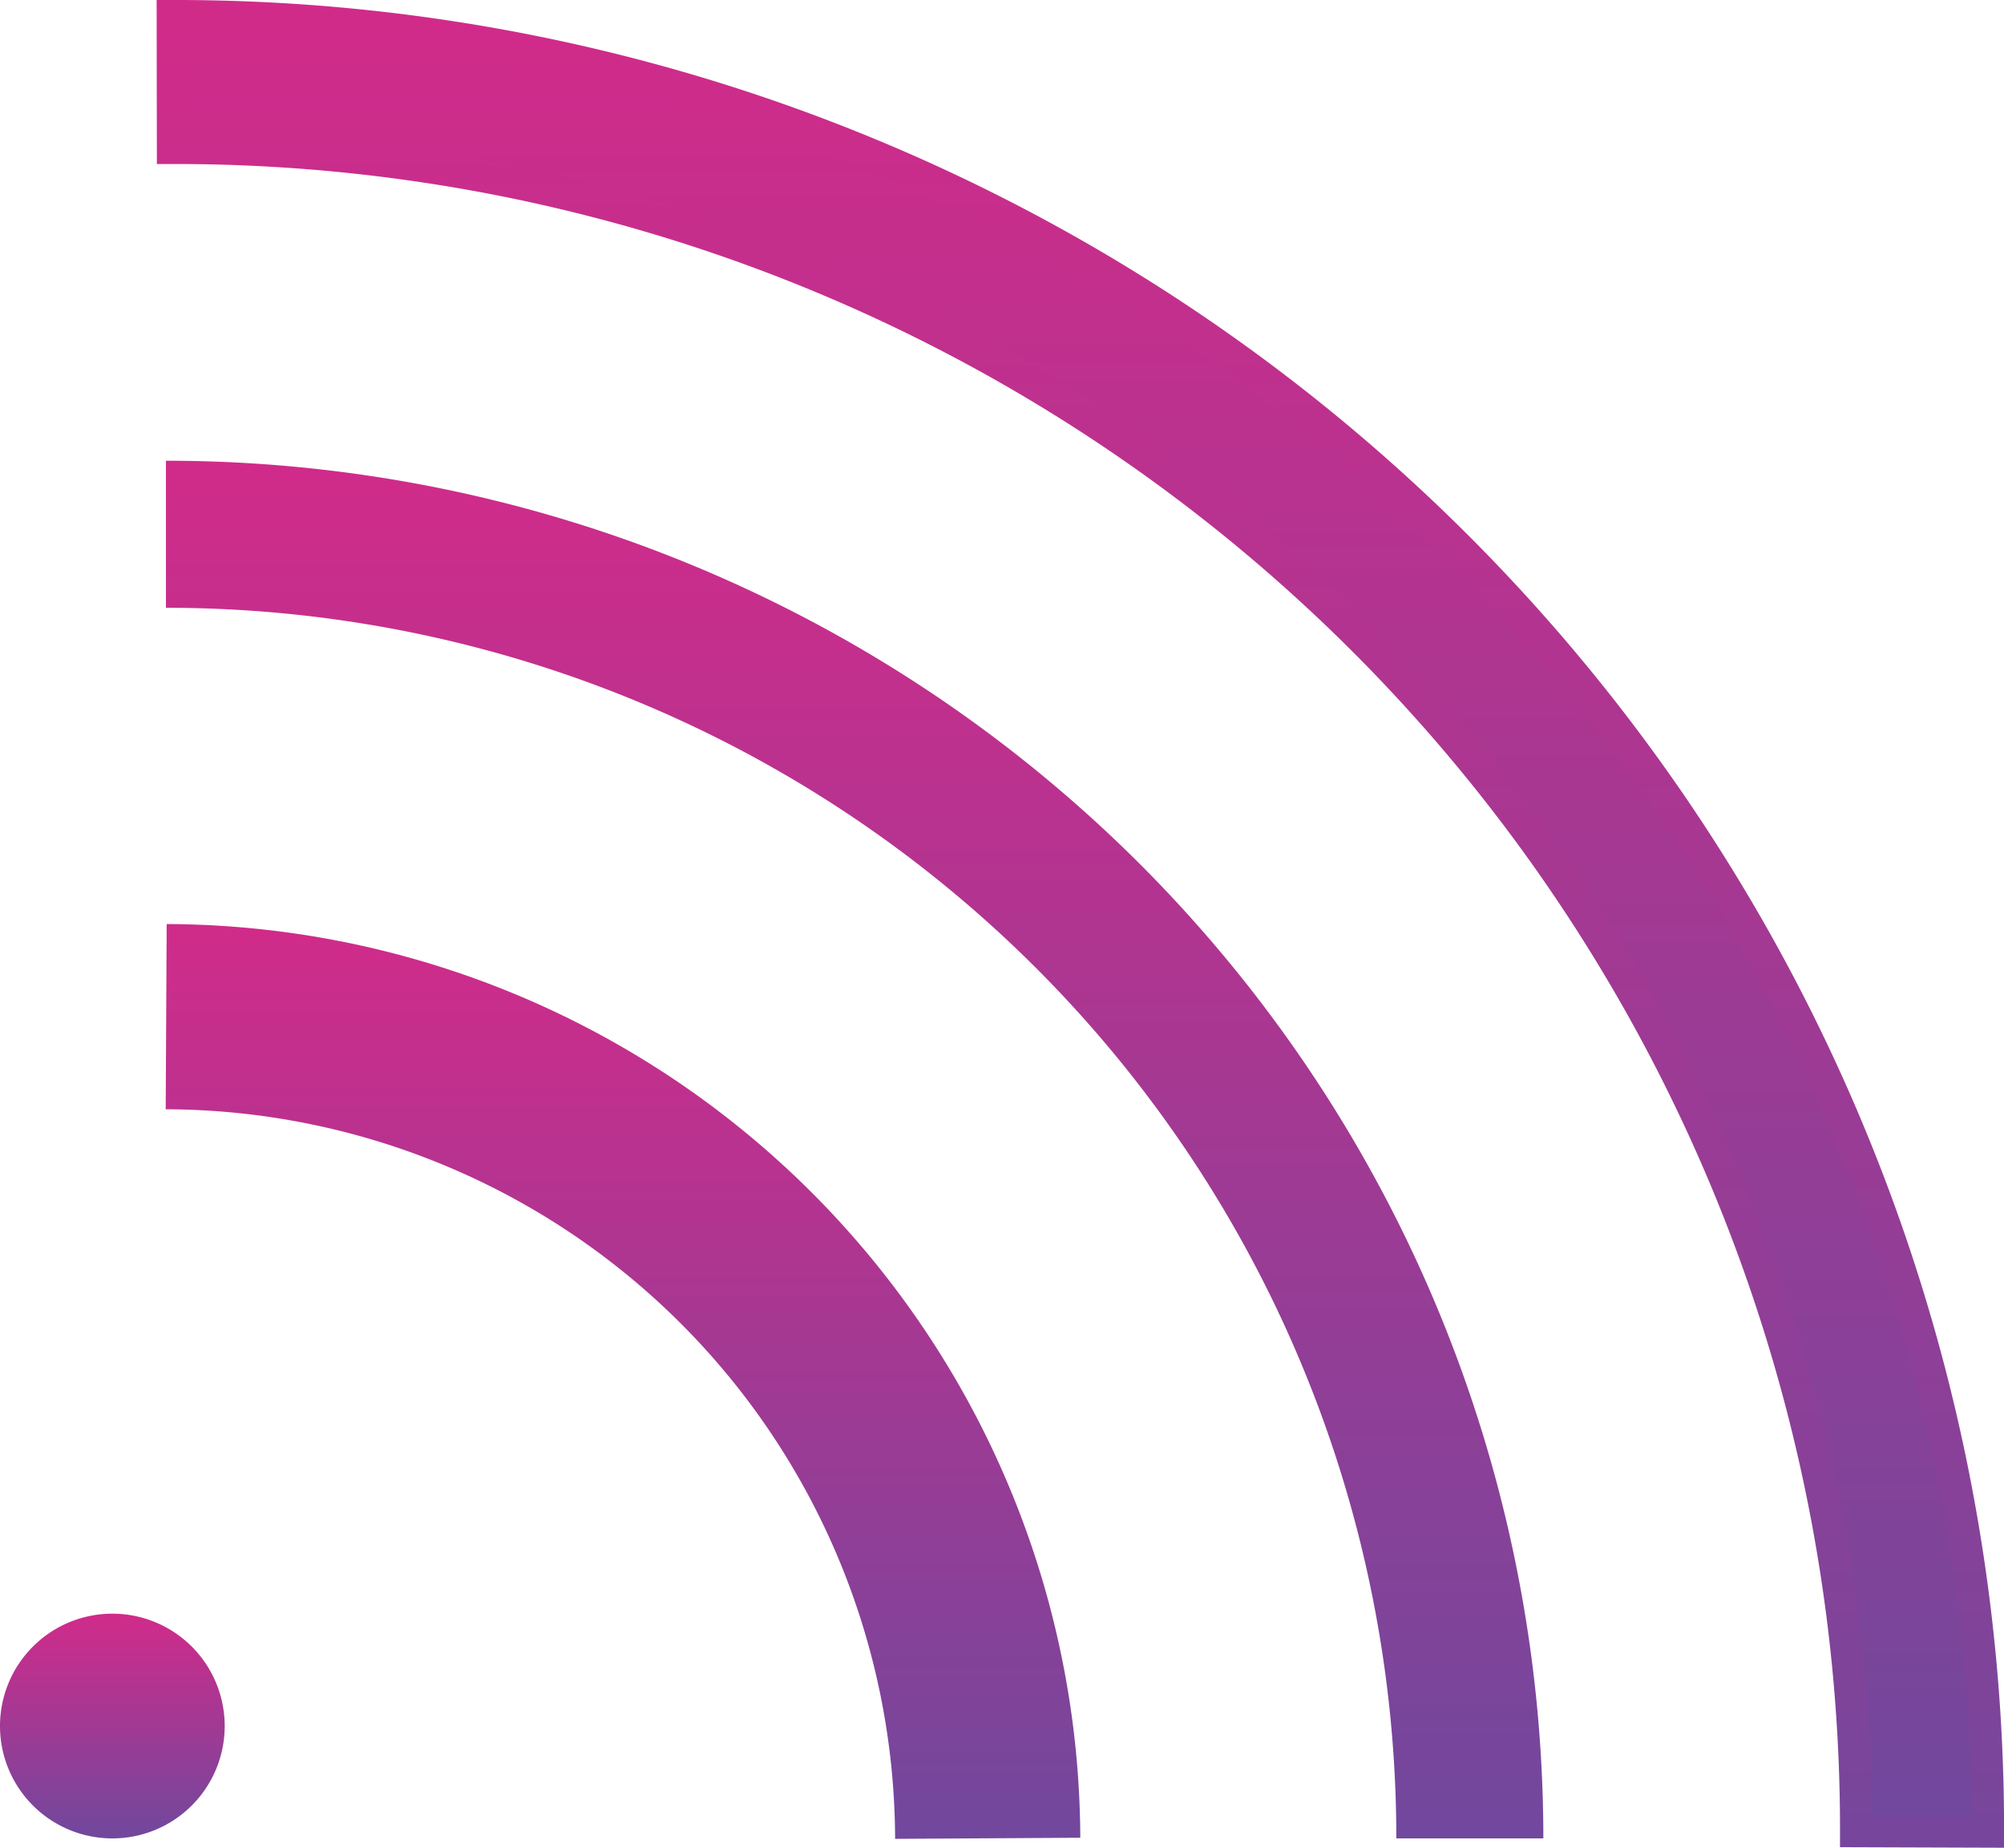
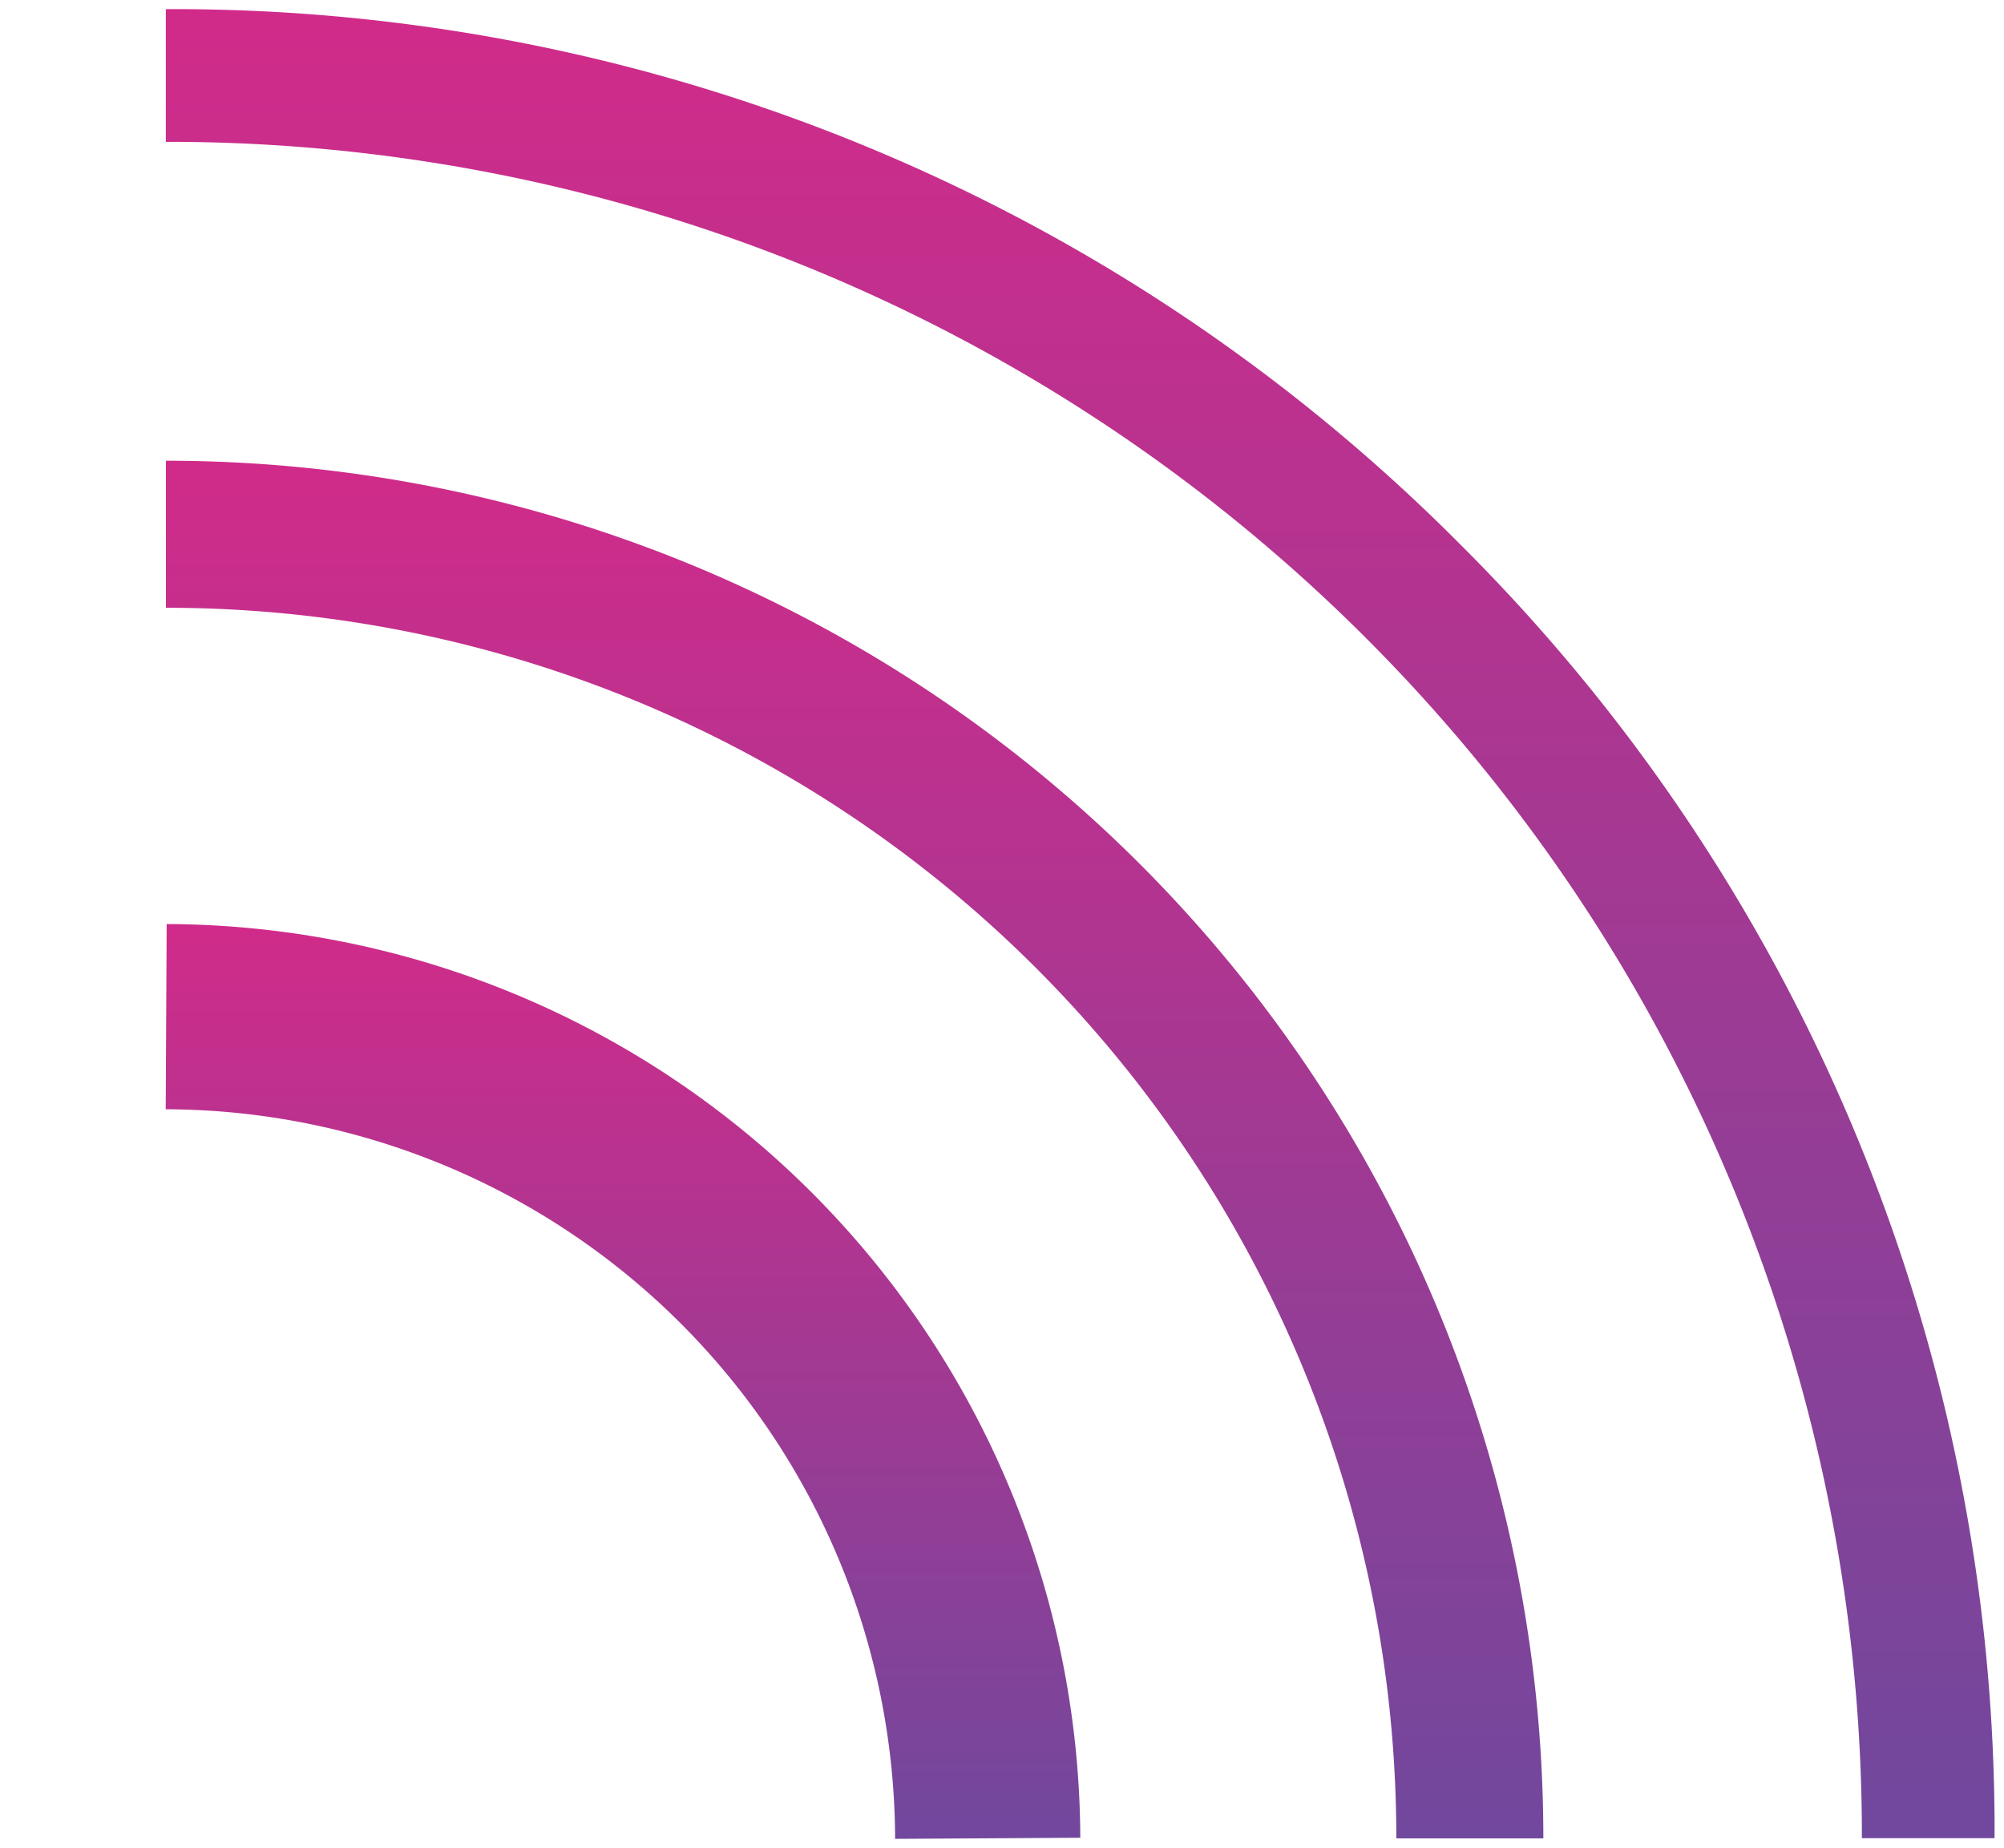
<svg xmlns="http://www.w3.org/2000/svg" id="My_Plan_-_Internet" data-name="My Plan - Internet" width="32.714" height="30.158" viewBox="0 0 32.714 30.158">
  <defs>
    <linearGradient id="linear-gradient" x1="0.5" x2="0.5" y2="1" gradientUnits="objectBoundingBox">
      <stop offset="0" stop-color="#d12b8a" />
      <stop offset="1" stop-color="#70489d" />
    </linearGradient>
  </defs>
  <path id="Path_232" data-name="Path 232" d="M98.808,58.732A29.6,29.6,0,0,0,77.739,50h-.057l0,2.166h.053a27.645,27.645,0,0,1,27.634,27.687l2.166,0A29.6,29.6,0,0,0,98.808,58.732Z" transform="translate(-74.975 -49.851)" fill="url(#linear-gradient)" />
-   <path id="Path_232_-_Outline" data-name="Path 232 - Outline" d="M77.532,49.851h.321a29.847,29.847,0,0,1,29.837,29.894v.264L105.012,80V79.74a27.17,27.17,0,0,0-27.16-27.212h-.316Zm29.63,29.629a29.32,29.32,0,0,0-29.1-29.1l0,1.622a27.7,27.7,0,0,1,27.476,27.476Z" transform="translate(-74.975 -49.851)" fill="url(#linear-gradient)" />
  <path id="Path_233" data-name="Path 233" d="M77.694,105.3v2.4a20.077,20.077,0,0,1,20.085,20.085h2.4A22.48,22.48,0,0,0,77.694,105.3Z" transform="translate(-74.985 -97.78)" fill="url(#linear-gradient)" />
  <path id="Path_234" data-name="Path 234" d="M77.677,160.6l-.016,3.023a11.941,11.941,0,0,1,11.907,11.908l3.023-.018A14.965,14.965,0,0,0,77.677,160.6Z" transform="translate(-74.956 -145.518)" fill="url(#linear-gradient)" />
-   <path id="Path_235" data-name="Path 235" d="M50.538,213.037a1.834,1.834,0,1,0,2.594,0A1.834,1.834,0,0,0,50.538,213.037Z" transform="translate(-50.001 -186.162)" fill="url(#linear-gradient)" />
</svg>